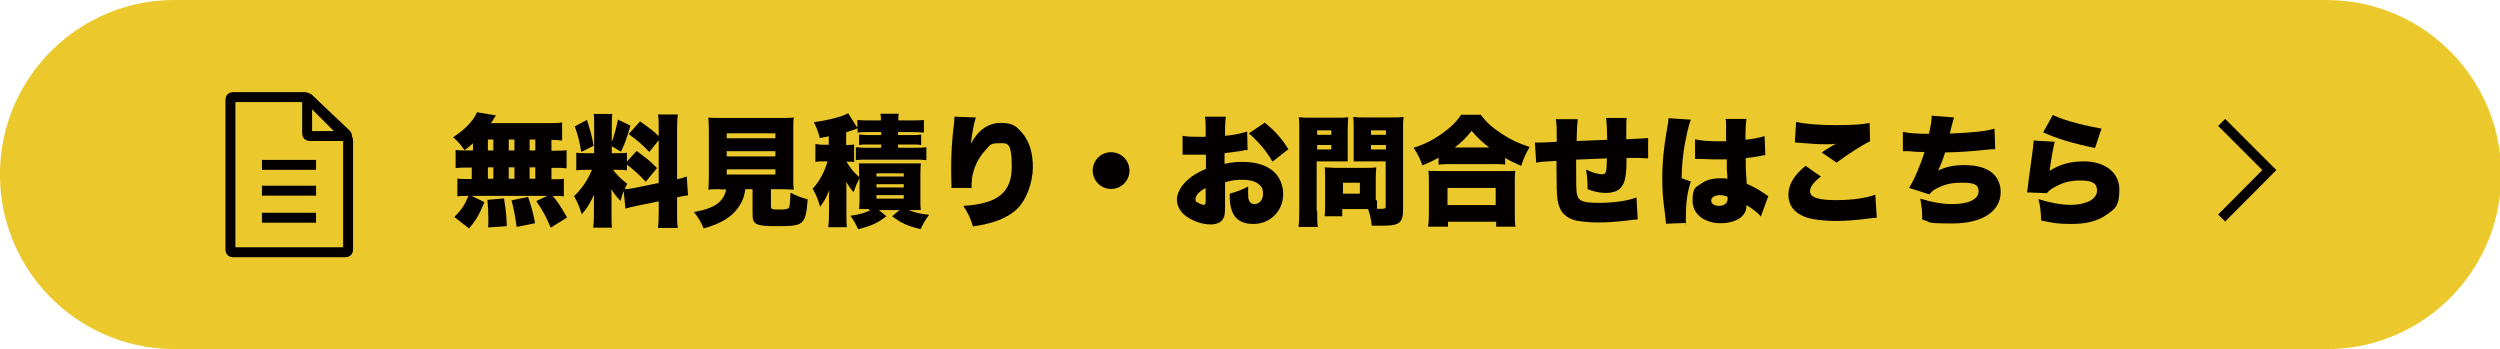
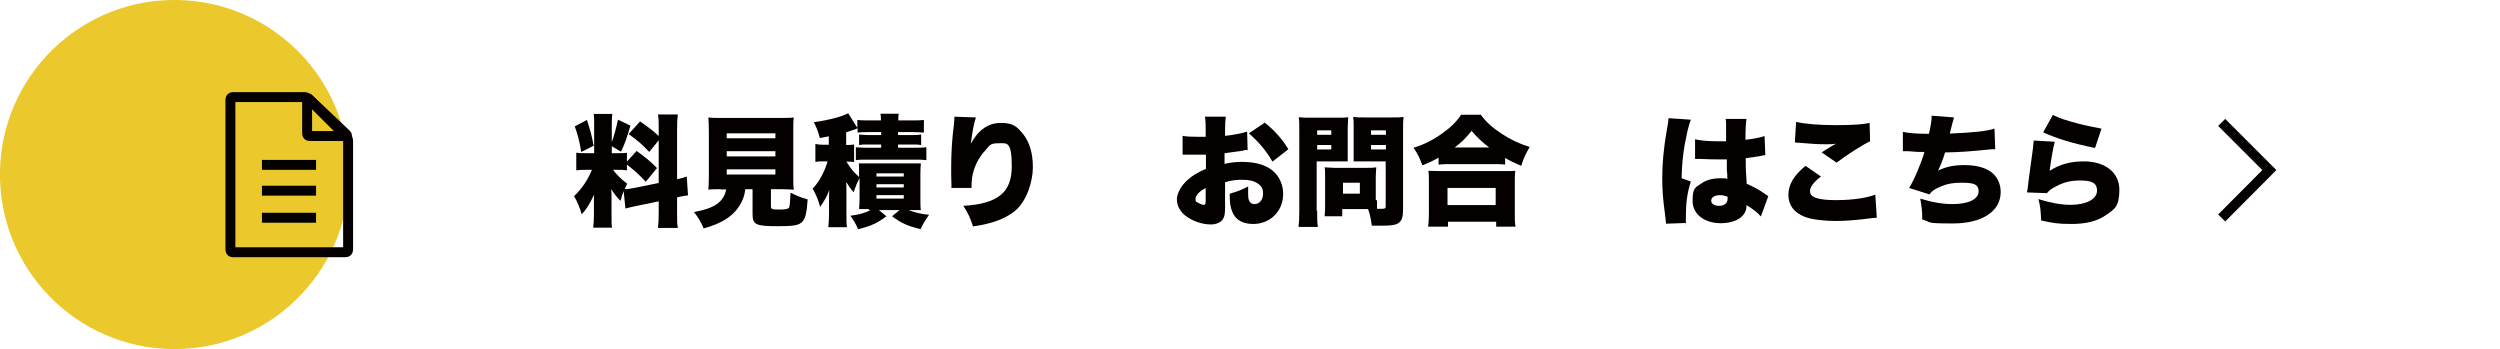
<svg xmlns="http://www.w3.org/2000/svg" id="_レイヤー_1" version="1.1" viewBox="0 0 1006.9 140.6">
  <defs>
    <style>
      .st0 {
        fill: none;
        stroke: #040000;
        stroke-miterlimit: 10;
        stroke-width: 4px;
      }

      .st1 {
        fill: #ebc92c;
      }

      .st2 {
        fill: #040000;
      }
    </style>
  </defs>
  <g>
-     <rect class="st1" x="70.4" width="866.2" height="140.6" />
    <circle class="st1" cx="70.3" cy="70.3" r="70.3" transform="translate(-1 139.6) rotate(-89.2)" />
-     <circle class="st1" cx="936.6" cy="70.3" r="70.3" transform="translate(800 999.5) rotate(-85.9)" />
  </g>
  <g>
-     <path class="st2" d="M190.5,57.7c-1,.9-1.6,1.4-3.4,2.8-1.6-2.3-2.7-3.6-4.6-5.2,4.1-2.8,6.6-5.1,8.5-8,.5-.7.8-1.4,1.1-2.1l7.7,1.3c-.3.3-.6.8-.9,1.3-.3.5-.7,1.2-1.2,1.8h22.5c2.9,0,4.5,0,6.2-.3v7.3c-1.5-.2-2.5-.2-4.3-.3v4.4h1.3c2.5,0,3.3,0,4.8-.2v7.3c-1.5-.2-2.4-.2-4.8-.2h-1.3v4.6h.4c2.5,0,3.5,0,4.6-.2v7.1c-1.3-.2-2.2-.2-4.5-.2,2.1,2.6,2.7,3.3,5.8,8.7l-6.6,4.1c-1.8-4.3-3.1-6.8-5.8-10.7l4.4-2.1h-30.4l5.1,2.5c-2,4.9-3.3,7.2-6.2,10.6l-5.9-4.6c2.7-2.7,4.1-4.7,5.7-8.5h-.4c-1.9,0-2.9,0-4.1.2v-7.2c1.3.2,2.4.2,4.8.2h1v-4.6h-1.7c-2.3,0-3.3,0-4.8.2v-7.3c1.5.2,2.3.2,4.8.2h2.2v-2.9h0ZM196.6,91.6c.1-1.3.1-1.7.1-2.6,0-3.2-.1-5.6-.4-8.5l6.7-.6c.8,5,1,7.4,1.1,11.2l-7.5.5ZM196.5,60.6h2.2v-4.4h-2.2v4.4ZM196.5,72h2.2v-4.6h-2.2v4.6ZM204.9,60.6h2.3v-4.4h-2.3v4.4ZM204.9,72h2.3v-4.6h-2.3v4.6ZM208.1,91.4c-.7-4.7-1.1-7.2-2.1-10.7l6.7-1.4c1.4,4.2,2.1,6.7,2.8,10.6l-7.4,1.5h0ZM215.6,60.6v-4.4h-2.3v4.4h2.3ZM215.6,72v-4.6h-2.3v4.6h2.3Z" />
    <path class="st2" d="M251.2,76.9c-.5,1.4-.8,2.2-1.3,4-1.5-1.5-2.4-2.7-3.7-4.7.1,2.1.1,2.2.1,3.8v7c0,2.3,0,3.4.2,4.7h-7.6c.2-1.4.3-2.8.3-4.9v-4.4c0-1.7,0-2.8.1-4-2,4.1-3,5.7-5,7.9-.9-2.9-1.7-4.9-3.1-7.3,3-2.8,5.5-6.4,7.2-10.6h-1.8c-2.3,0-3.2,0-4.5.2v-7.1c1.1.2,2.1.2,4.5.2h2.7v-11.5c0-2,0-3.1-.2-4.3h7.5c-.1,1.1-.2,2.2-.2,4.3v7c.9-2.3,1.7-5.4,2.5-9l5,2.4c-1.3,4.6-2.3,7.5-3.8,10.5l-3.7-2.2v2.8h2.3c2,0,2.8,0,3.8-.2v3.6l3.9-4.3c3.6,2.6,5.6,4.2,8.2,6.9l-4.5,5.5c-3-3.2-4.9-4.8-7.6-6.9v2.3c-1.2-.2-2.1-.2-4-.2h-1.6c1.5,2,3.2,3.7,5.7,5.6-.5,1.1-.6,1.4-1,2.2,1.1,0,2.9-.3,4.4-.6l9.3-1.9v-17.2l-3.8,4.7c-3.1-3.2-4.2-4.2-8.3-7.2l4.6-5.1c3.7,2.6,5.4,3.9,7.5,5.9v-2.6c0-3.1,0-4.4-.3-6.1h8c-.2,1.7-.3,3-.3,6.1v20c1.5-.3,2.5-.6,3.9-1.1l.5,7.6c-1.1.1-2.4.3-4.4.8v6.1c0,3.2,0,4.4.3,6.2h-8c.2-1.8.3-3,.3-6.2v-4.5l-8.7,1.8c-2.8.6-3.7.8-4.7,1.1l-.7-6.9h0ZM236.4,48.3c1.4,4.3,2,6.6,2.7,10.4l-5,2.5c-.7-4.4-1.4-6.9-2.6-10.3l4.9-2.6h0Z" />
    <path class="st2" d="M290.3,76.2c-2.4,0-3.8,0-5,.2.1-1.5.2-3,.2-5.3v-18.2c0-2.4-.1-4.2-.2-5.6,1.4.2,2.7.2,5,.2h24.4c2.3,0,3.7,0,5-.2-.2,1.3-.2,3.1-.2,5.6v18.2c0,2.4,0,3.9.2,5.3-1.4-.1-2.8-.2-5.1-.2h-4.1v6.9c0,1.1.4,1.3,3.1,1.3s3.8-.2,4.2-.8c.3-.5.5-3.1.6-6,2.6,1.3,4,1.9,6.9,2.7-.4,5.9-1,8.1-2.6,9.4-1.4,1.1-3.4,1.4-9.4,1.4-9,0-10.2-.6-10.2-5v-9.9h-2.9c-.4,2.5-.7,3.5-1.6,5.3-2.6,5.1-7.4,8.4-15.2,10.5-1.2-2.8-2.1-4.3-3.9-6.6,8.3-1.5,11.9-4,13-9.1h-2.3ZM292.7,55.7h19.6v-2h-19.6v2ZM292.7,63h19.6v-2.1h-19.6v2.1ZM292.7,70.3h19.6v-2.1h-19.6v2.1Z" />
    <path class="st2" d="M350,84.2c-1.5,0-2.6,0-4,0,.1-1.4.2-2.6.2-4.2v-8.2c-1.1,2-1.5,3-2.4,5.6-1.2-1.3-1.9-2.4-3-4.1.1,1.1.1,2.5.1,3.9v8.4c0,2.9,0,4.3.2,5.9h-7.5c.2-1.8.3-3.5.3-5.8v-4.6c0-1.8,0-3.1.1-4.6-.9,2.5-2,4.5-3.7,6.8-.7-2.6-1.5-4.7-3-7.3,2.6-2.7,4.9-7,6-11h-1.7c-1.4,0-2.2,0-3.2.2v-7.2c1.1.2,2,.3,3.4.3h2v-3.4c-1.2.2-1.8.4-3.6.7-.7-2.6-1.2-3.9-2.4-6.4,6-.8,11.6-2.3,13.8-3.6l3.7,5.9v-3.2c1.5.2,2.9.2,5,.2h4.5c0-1.3,0-1.9-.2-2.7h7.4c-.2.7-.2,1.4-.2,2.7h5.3c2.1,0,3.5,0,5-.2v5.1c-1.5-.1-2.4-.2-4.5-.2h-5.9v1.2h5.5c1.7,0,2.6,0,3.8-.2v4.2c-1.2-.2-1.7-.2-3.8-.2h-5.5v1.3h6.9c2.1,0,3.1,0,4.5-.2v5.2c-1.5-.2-2.5-.2-4.5-.2h-19.6c-1.8,0-3,0-4.3.2v-5.2c1.5.1,2.3.2,4.3.2h5.9v-1.3h-5.1c-2,0-2.6,0-3.8.2v-4.2c1.2,0,2.1.2,3.8.2h5.1v-1.2h-5.1c-2,0-2.9,0-4.4.2v-1.7c-.2,0-.3,0-.5.2-1.3.5-2.1.7-4.1,1.4v5.1h.7c.6,0,1.8-.1,2.5-.2v7.1c-1-.2-1.3-.2-2.7-.2h-.4c1.8,2.9,2.9,4.2,5.1,6.2v-1.8c0-2.1,0-2.6-.1-3.7,1,0,1.6,0,3.8,0h17.2c2.4,0,3,0,4,0-.1,1.1-.2,1.9-.2,4.1v10.5c0,2.1,0,3.2.2,4.2-2,0-2.5,0-3.9,0h-1.1c2.7,1,4.9,1.6,8.3,1.9-1.5,2.1-2.4,3.5-3.4,5.8-5.3-1.3-7.8-2.4-11.5-5.2l3-2.5h-8.3l3,2.5c-3.7,2.8-6.1,3.9-11.4,5.2-1-2.3-1.8-3.6-3.1-5.4,3.7-.5,5.7-1.1,8.2-2.3h-.8ZM353,71.1h11v-1.3h-11v1.3ZM353,75.5h11v-1.3h-11v1.3ZM353,80h11v-1.4h-11v1.4Z" />
    <path class="st2" d="M393,47.5c-.7,2-1.3,5.2-2,10.4,3.1-5.7,7.1-8.4,12.2-8.4s6.5,1.7,8.8,4.4c2.7,3.4,4,7.8,4,13.5s-2.5,13.8-7.4,17.7c-2.8,2.2-6.6,4-11,5-1.6.4-2.9.7-5.7,1.1-1.2-3.6-1.8-5-3.9-8.3,13.9-.8,19.5-5.4,19.5-15.8s-1.9-9.4-5.4-9.4-3.4.9-5.2,2.8c-2.9,3.1-4.8,7.1-5.4,11.2-.1,1.1-.2,1.7-.2,4h-8.1c0-.2,0-.5,0-.7v-1c-.1-1.9-.1-4.8-.1-6.2,0-5.9.3-11.4,1.1-17.7.1-1.4.2-1.9.2-2.7v-.4l8.6.3h0Z" />
-     <path class="st2" d="M454.9,68.7c0,4.1-3.3,7.4-7.4,7.4s-7.4-3.3-7.4-7.4,3.3-7.4,7.4-7.4,7.4,3.3,7.4,7.4Z" />
    <path class="st2" d="M502.3,60.4c-.7,0-.9,0-1.8.3-1.9.3-4.9.7-7.3,1v4.3c2.8-.6,4.5-.8,7.1-.8,6,0,10.4,1.5,13.2,4.4,2.1,2.2,3.3,5.2,3.3,8.6,0,6.8-5.2,12-12,12s-9.5-4-9.5-11v-1.2c3.5-1,4.7-1.5,7.4-2.9,0,1,0,1.6,0,2.6,0,1.5,0,2.3.4,3.1.3.9,1.2,1.4,2.1,1.4,2.1,0,3.5-1.7,3.5-4.2s-.9-3.2-2.4-4.3c-1.3-.8-3.2-1.3-5.8-1.3s-4.4.2-7.1,1v8.6s0,1.3,0,1.3c0,2.9-.2,4-.9,5-.9,1.4-2.8,2.1-4.9,2.1-3.6,0-7.7-1.5-10.5-3.8-2-1.7-3.1-4-3.1-6.3s1.6-5.5,4.5-8c1.9-1.7,4-2.9,7.2-4.3v-5.7h-3.7c0,0-4.7,0-4.7,0-.1,0-.6,0-1,0v-7.6c1.4.3,3.4.4,6.5.4h1.8c.5,0,.8,0,1,0v-1.6c0-3.6,0-4.7-.3-6.5h8.4c-.2,1.7-.3,2.9-.3,6.1v1.6c3.3-.3,6.3-.9,8.9-1.7l.2,7.7h0ZM485.5,75.8c-2.3,1.1-4,2.9-4,4.3s.3,1.1,1.1,1.6c.7.4,1.6.8,2.2.8s.8-.3.8-1.9v-4.7h0ZM512.5,65.1c-2.5-4.3-5.2-7.6-9.5-11.4l6.4-4.3c4.1,3.3,7.1,6.7,9.5,10.7l-6.4,5h0Z" />
    <path class="st2" d="M530.5,84.9c0,3,0,5.1.3,6.5h-7.8c.2-1.6.3-3.2.3-6.5v-32.1c0-2.7,0-4-.2-5.6,1.4.2,2.5.2,4.9.2h10.1c2.6,0,3.7,0,4.9-.2,0,1.4-.2,2.6-.2,4.4v9.2c0,2.6,0,3.3,0,4.2-1.3,0-2.6,0-4,0h-8.5v19.9h0ZM530.5,54.3h5.7v-1.8h-5.7v1.8ZM530.5,60.2h5.7v-1.8h-5.7v1.8ZM554.6,80.7c0,1.4,0,2.7,0,3.4.8,0,1.4,0,2,0,1.3,0,1.5-.2,1.5-1.1v-18h-8.9c-1.5,0-2.9,0-4,0,0-1.1,0-2,0-4.3v-9.2c0-1.7,0-3.1-.2-4.4,1.4.2,2.4.2,4.9.2h10.5c2.4,0,3.5,0,4.9-.2-.2,1.6-.2,2.9-.2,5.5v31.5c0,5.7-1.4,6.8-8.3,6.8s-1,0-4.3,0c-.4-3.2-.8-4.7-1.5-6.7h-10.4v2.9h-7.1c.2-1.6.2-3.1.2-4.8v-11.2c0-1.5,0-2.7-.2-3.7,1.2,0,2.3.2,3.9.2h13c1.7,0,2.7,0,3.9-.2,0,1-.2,2.1-.2,3.7v9.5h0ZM540.9,78h6.8v-4.4h-6.8v4.4ZM552.2,54.3h6v-1.8h-6v1.8ZM552.2,60.2h6v-1.8h-6v1.8Z" />
    <path class="st2" d="M579.4,63.5c-2.5,1.4-3.8,2-6.5,3.1-1.2-3.2-1.9-4.6-3.6-7.1,4-1.2,7.5-2.9,11.2-5.5,3.7-2.6,6-4.8,8-7.8h7.9c2.1,2.9,4.4,5,8.3,7.6,3.8,2.5,7,4,11.4,5.4-1.7,2.9-2.5,4.6-3.4,7.6-2.8-1.2-4.3-1.9-6.5-3.2v2.7c-1.3-.2-2.6-.2-4.7-.2h-17.6c-1.7,0-3,0-4.5.2v-2.8h0ZM575.2,91.3c.2-1.6.3-3,.3-5.4v-12c0-2.2,0-3.7-.2-5.1,1.1,0,2.5.1,4.7.1h25.6c2.1,0,3.5,0,4.7-.1-.2,1.4-.2,2.8-.2,5.1v12c0,2.6,0,3.8.3,5.4h-7.8v-2h-19.4v2h-7.8ZM583,82.6h19.4v-6.9h-19.4v6.9ZM599.8,59.4c-3-2.3-4.8-4-7.1-6.7-2.3,2.9-3.8,4.4-6.8,6.7h14Z" />
-     <path class="st2" d="M635.5,48c-.3,2-.4,4.2-.5,8.8,5-.2,6.9-.3,12.3-.5v-.5c0-2.9-.2-6.6-.4-8.3h8.3c-.2,1.1-.2,2.5-.2,4.6v4c4.8-.2,7.7-.4,8.8-.5v8.2c-1.6,0-2.5-.2-4-.2s-.8,0-4.7,0c0,7.2-.5,10-2.4,12.1-1.2,1.3-3.2,2-5.9,2s-4.7-.5-7.4-1.5v-1.2c0-2.4-.2-4.2-.6-6.7,2.4,1.2,4.9,1.9,6.5,1.9s1.8-.9,1.9-6.4c-4.5.2-8.6.3-12.4.5,0,10.5,0,12.8.4,14.2.6,2.5,2.5,3.2,8.7,3.2s11.7-.8,15.2-2.2l.5,8.9c-1.4,0-3,.3-4.8.5-4.5.5-7.7.7-11.3.7s-8.1-.4-10.2-1.2c-3.6-1.4-5.3-3.7-6-8-.3-1.9-.4-5.9-.4-12.7v-2.9c-4.3.2-5.8.3-8.2.7l-.5-8.1c.8,0,1.1,0,1.7,0s3,0,7.1-.3v-1.4c0-4.2,0-5.6-.4-7.7h9Z" />
    <path class="st2" d="M681,48.2c-.4,1-.9,2.6-1.4,4.8-1.5,6.6-2.2,12.1-2.3,18.8l3.7,1.3c-1.5,4.7-2,8.6-2,14.8s0,.9.2,1.9l-8.2.3c0-.6-.2-1.9-.4-3.8-.9-6.8-1.1-9.4-1.1-14.7s.4-11.1,1.9-19.6c.4-2.2.6-3.5.6-4.2v-.2l9,.6h0ZM682.7,56.1c2,.5,5.4.8,9,.8s1.8,0,3.5,0v-6.3c0-1.2,0-2-.2-2.7h8.4c-.2,1.5-.4,3.6-.4,8.4,3-.3,5.9-.9,7.7-1.5l.3,7.7c-.6,0-.8,0-1.8.3-1.5.3-3.7.6-6.1.9,0,3.8,0,4.7.4,10.3,3.3,1.5,5.1,2.5,7.8,4.4.2.2.5.3.9.6l-3,8.2c-1.1-1.4-3-2.9-5.8-4.6v.4c0,4.1-4.2,6.9-10.4,6.9s-11.3-3.4-11.3-9,1.3-5.4,3.7-7.1c1.8-1.3,4.4-2,7.5-2s1.7,0,2.8.3c0-1.3,0-1.6-.2-3.9,0-1.7,0-2.3,0-4-1.1,0-1.8,0-2.8,0-1.5,0-4.3,0-8.3-.2-.6,0-1,0-1.1,0h-.6v-7.8c0,0,.1,0,.1,0ZM695.8,79.2c-1.2-.4-1.9-.6-3-.6-2.2,0-3.6.9-3.6,2.2s1.3,2.1,3.2,2.1,3.4-.9,3.4-2.8v-.9s0,0,0,0Z" />
    <path class="st2" d="M733.4,71.1c-2.9,2.2-4.4,4.2-4.4,5.9,0,2.5,3.2,3.6,10.5,3.6s12.6-1,15.8-2.2l.6,9.3c-.9,0-2.5.2-4.8.5-4.1.5-8.1.8-12,.8s-9.3-.5-12.3-1.7c-4.3-1.7-6.5-4.7-6.5-8.8s2.1-7.8,6.9-11.7l6.2,4.3h0ZM723.5,49.1c3.2.8,9,1.3,16,1.3s10.9-.3,13.5-.9l.2,7.4c-3,1.4-9.1,5.3-13.5,8.6l-6-4.1c1.4-1,1.5-1,3.8-2.4.6-.4.7-.4,1.2-.7.3-.2.4-.2.8-.4-1.6.2-2.3.2-4,.2-3.7,0-6.1-.2-10.9-.6-.9,0-1,0-1.7-.2l.5-8.2h0Z" />
    <path class="st2" d="M766.4,53.1c2.1.5,5.4.8,10.5.8.8-3.6,1.1-5.3,1.1-7.3l9,.7c-.4,1.2-.9,3.3-1.7,6.5,9.5-.4,15.1-1,18-2l.3,8.3c-1.3,0-1.7,0-3.4.2-6.8.7-11.2,1-16.8,1.1-.8,2.7-1.7,4.9-2.8,7.3,3.3-1.6,6.4-2.2,10.6-2.2s7.9.8,10.5,2.6c2.6,1.8,4.1,4.8,4.1,8.2,0,7.8-7.4,12.7-19.3,12.7s-8.2-.5-12.3-1.6c0-3.6-.2-4.9-.8-8.4,4.9,1.5,9,2.2,13,2.2,6.5,0,10.5-2,10.5-5.1s-2.4-3.5-6.8-3.5-6.9.7-9.9,2.2c-1.6.8-2.3,1.4-3.1,2.5l-8.2-2.6c1.8-2.7,5-10.2,6.2-14.5-.3,0-.9,0-1.8,0-1,0-1,0-4.8-.3-.7,0-1.2,0-1.6,0s-.3,0-.5,0v-7.9c0,0,0,0,0,0Z" />
    <path class="st2" d="M827.6,57c-.7,2.6-1.5,7.2-2.1,11.8,4.1-2.6,8.3-3.8,13.8-3.8,8.6,0,14.3,4.5,14.3,11.4s-2,7.9-5.5,10.3c-3.5,2.4-7.9,3.5-13.8,3.5s-7.4-.4-12.2-1.4c-.2-4-.3-5.6-1.1-8.6,4.8,1.5,9.3,2.3,12.9,2.3,6.4,0,10.7-2.3,10.7-5.7s-2.5-4.1-6.9-4.1-7.3,1-10.6,2.9c-1.3.7-1.7,1.1-2.7,2.2l-8-.3c0-.4,0-.5.2-1,.2-2.3,1.3-10.1,2.2-16.8.1-1.1.2-1.8.3-3.1l8.5.5h0ZM826.8,46.3c2.4,1.2,5.3,2.2,9.9,3.4,3.3.9,7.5,1.7,9.7,2.1l-2.6,7.8c-8.8-1.8-15.2-3.7-20.9-6.3l3.9-7h0Z" />
  </g>
  <polyline class="st0" points="894.8 49.3 914 68.5 894.8 87.8" />
  <g>
    <path class="st0" d="M92.8,40.1c0-.6.4-1,1-1h28.8c.6,0,1.3.3,1.7.7l15.2,15.2c.4.4.7,1.2.7,1.7v43.9c0,.6-.4,1-1,1h-45.4c-.6,0-1-.4-1-1v-60.5h0Z" />
    <path class="st0" d="M124.4,39.9c-.4-.4-.7-.2-.7.3v13.6c0,.6.4,1,1,1h14.5c.6,0,.7-.3.3-.7l-15-14.2h0Z" />
    <line class="st0" x1="105.5" y1="76.8" x2="127.3" y2="76.8" />
    <line class="st0" x1="105.5" y1="66.4" x2="127.3" y2="66.4" />
    <line class="st0" x1="105.5" y1="87.7" x2="127.3" y2="87.7" />
  </g>
</svg>